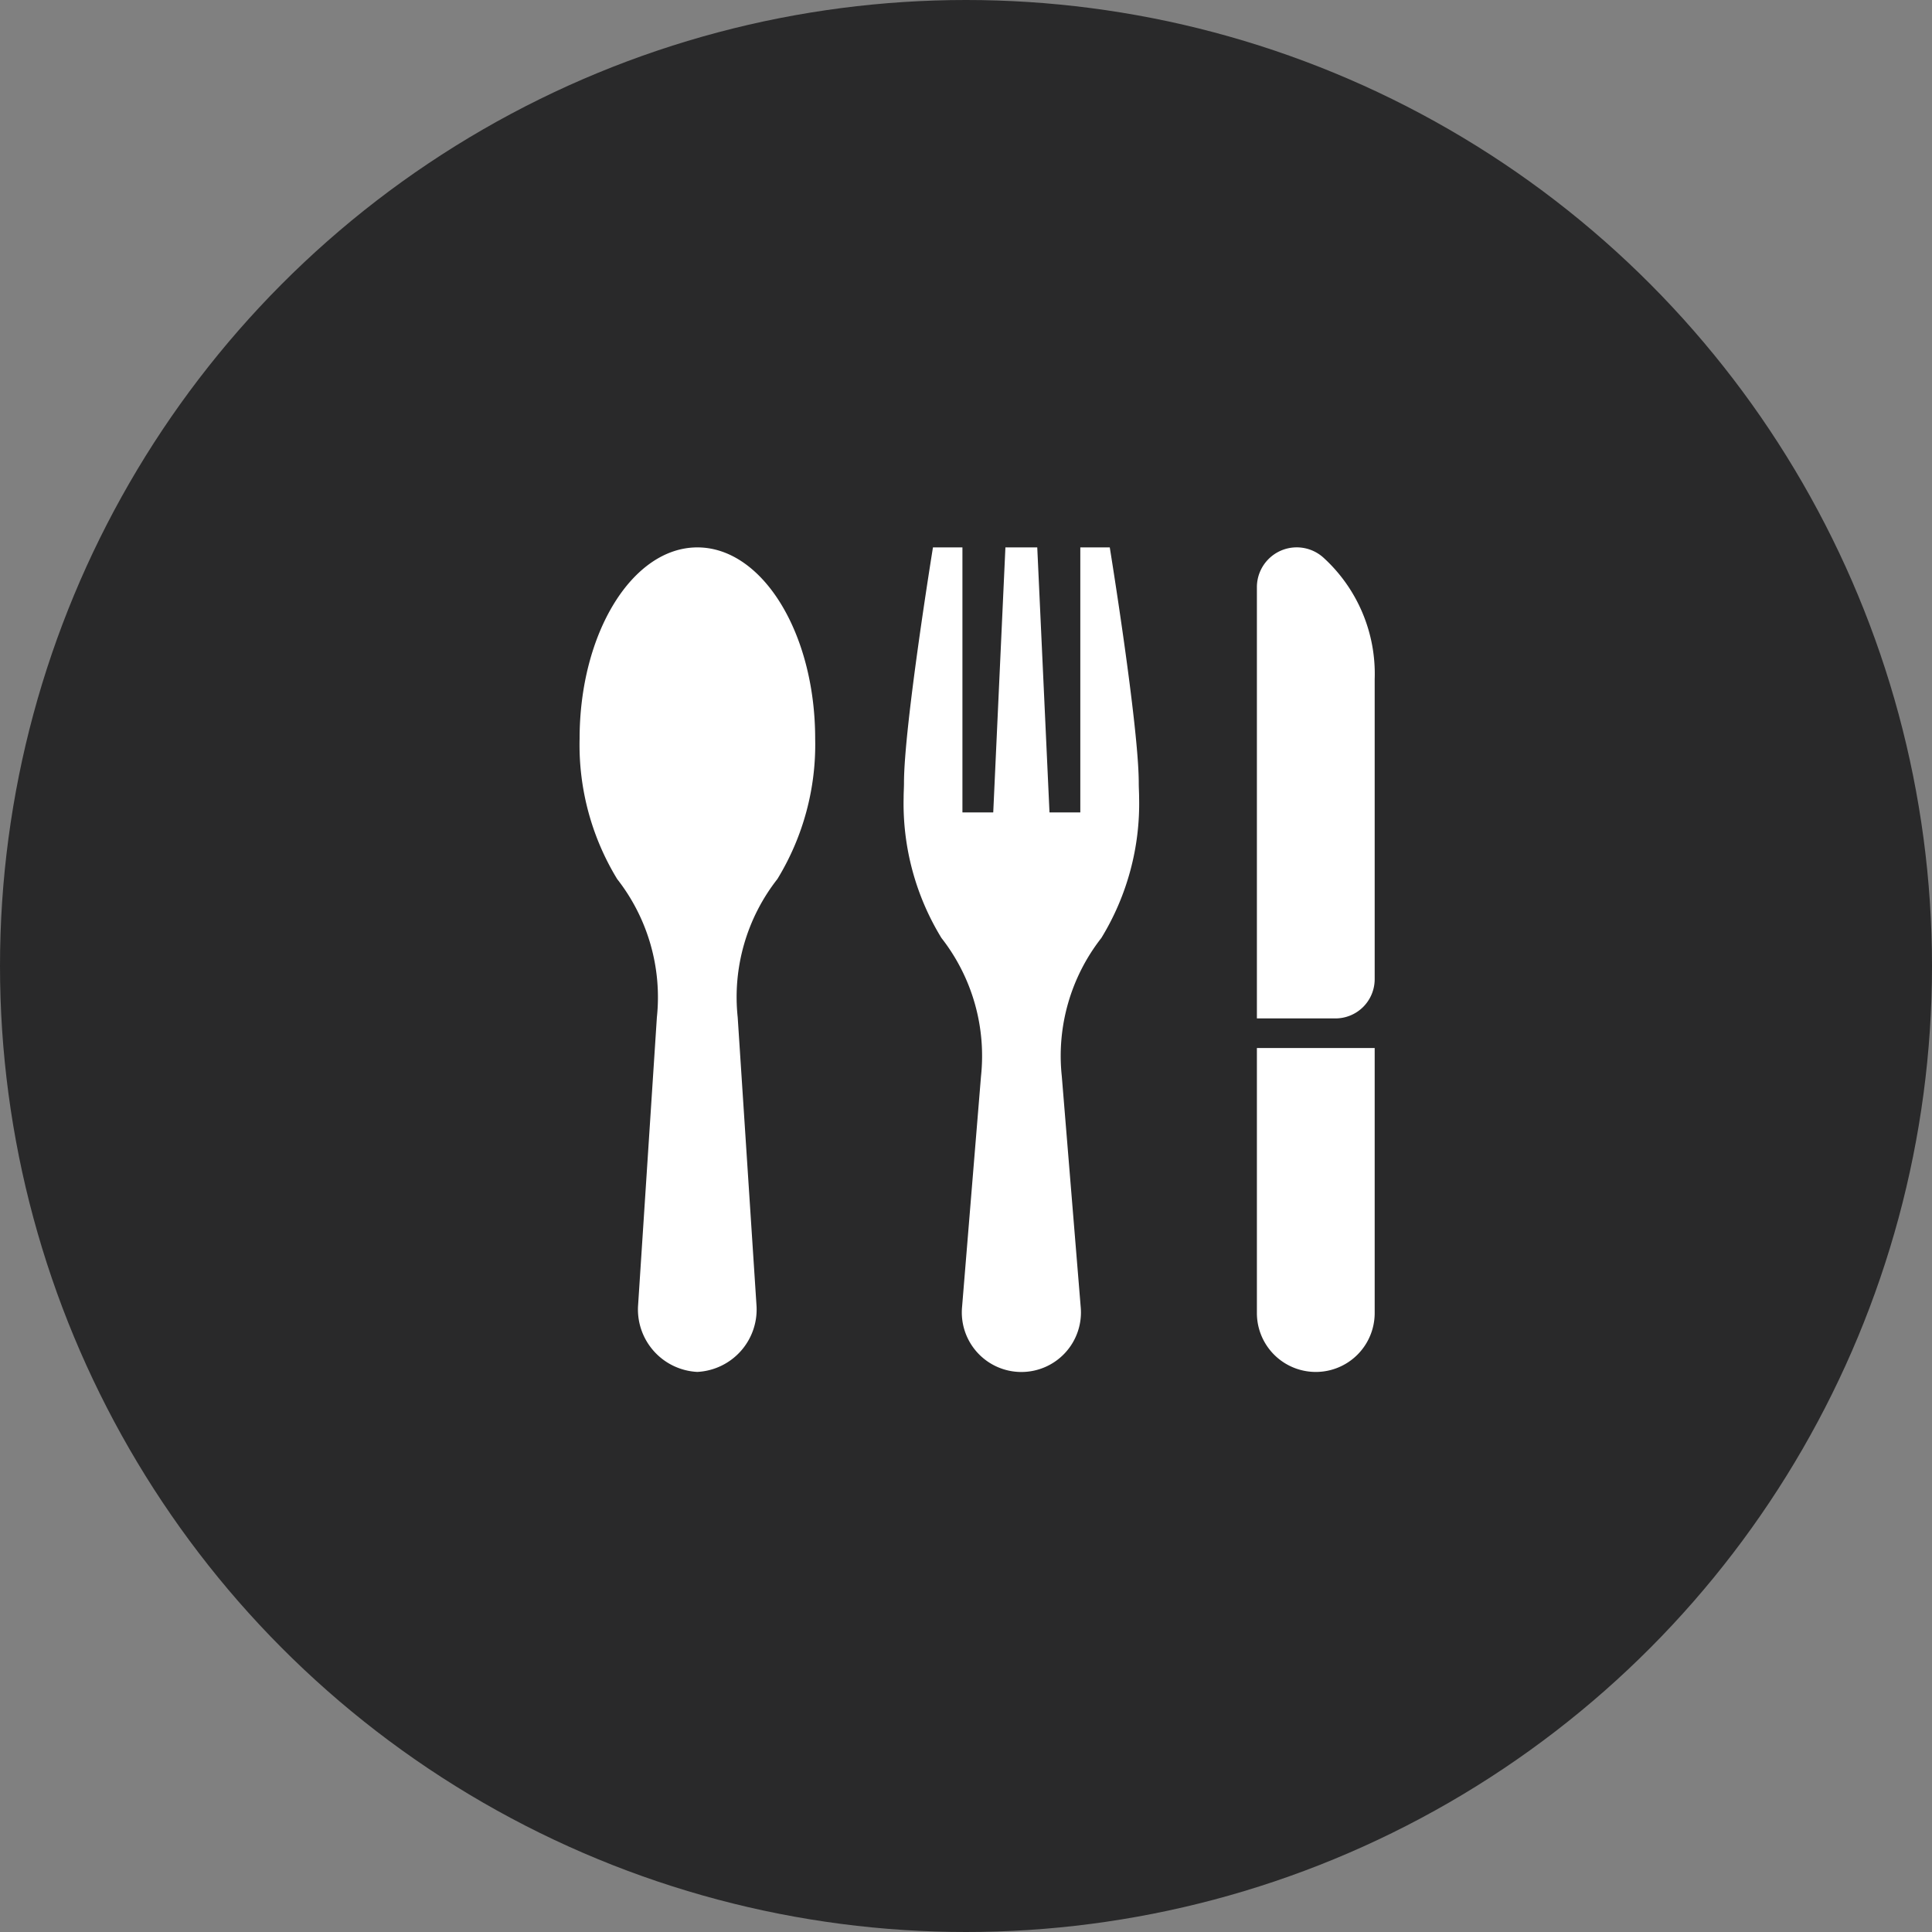
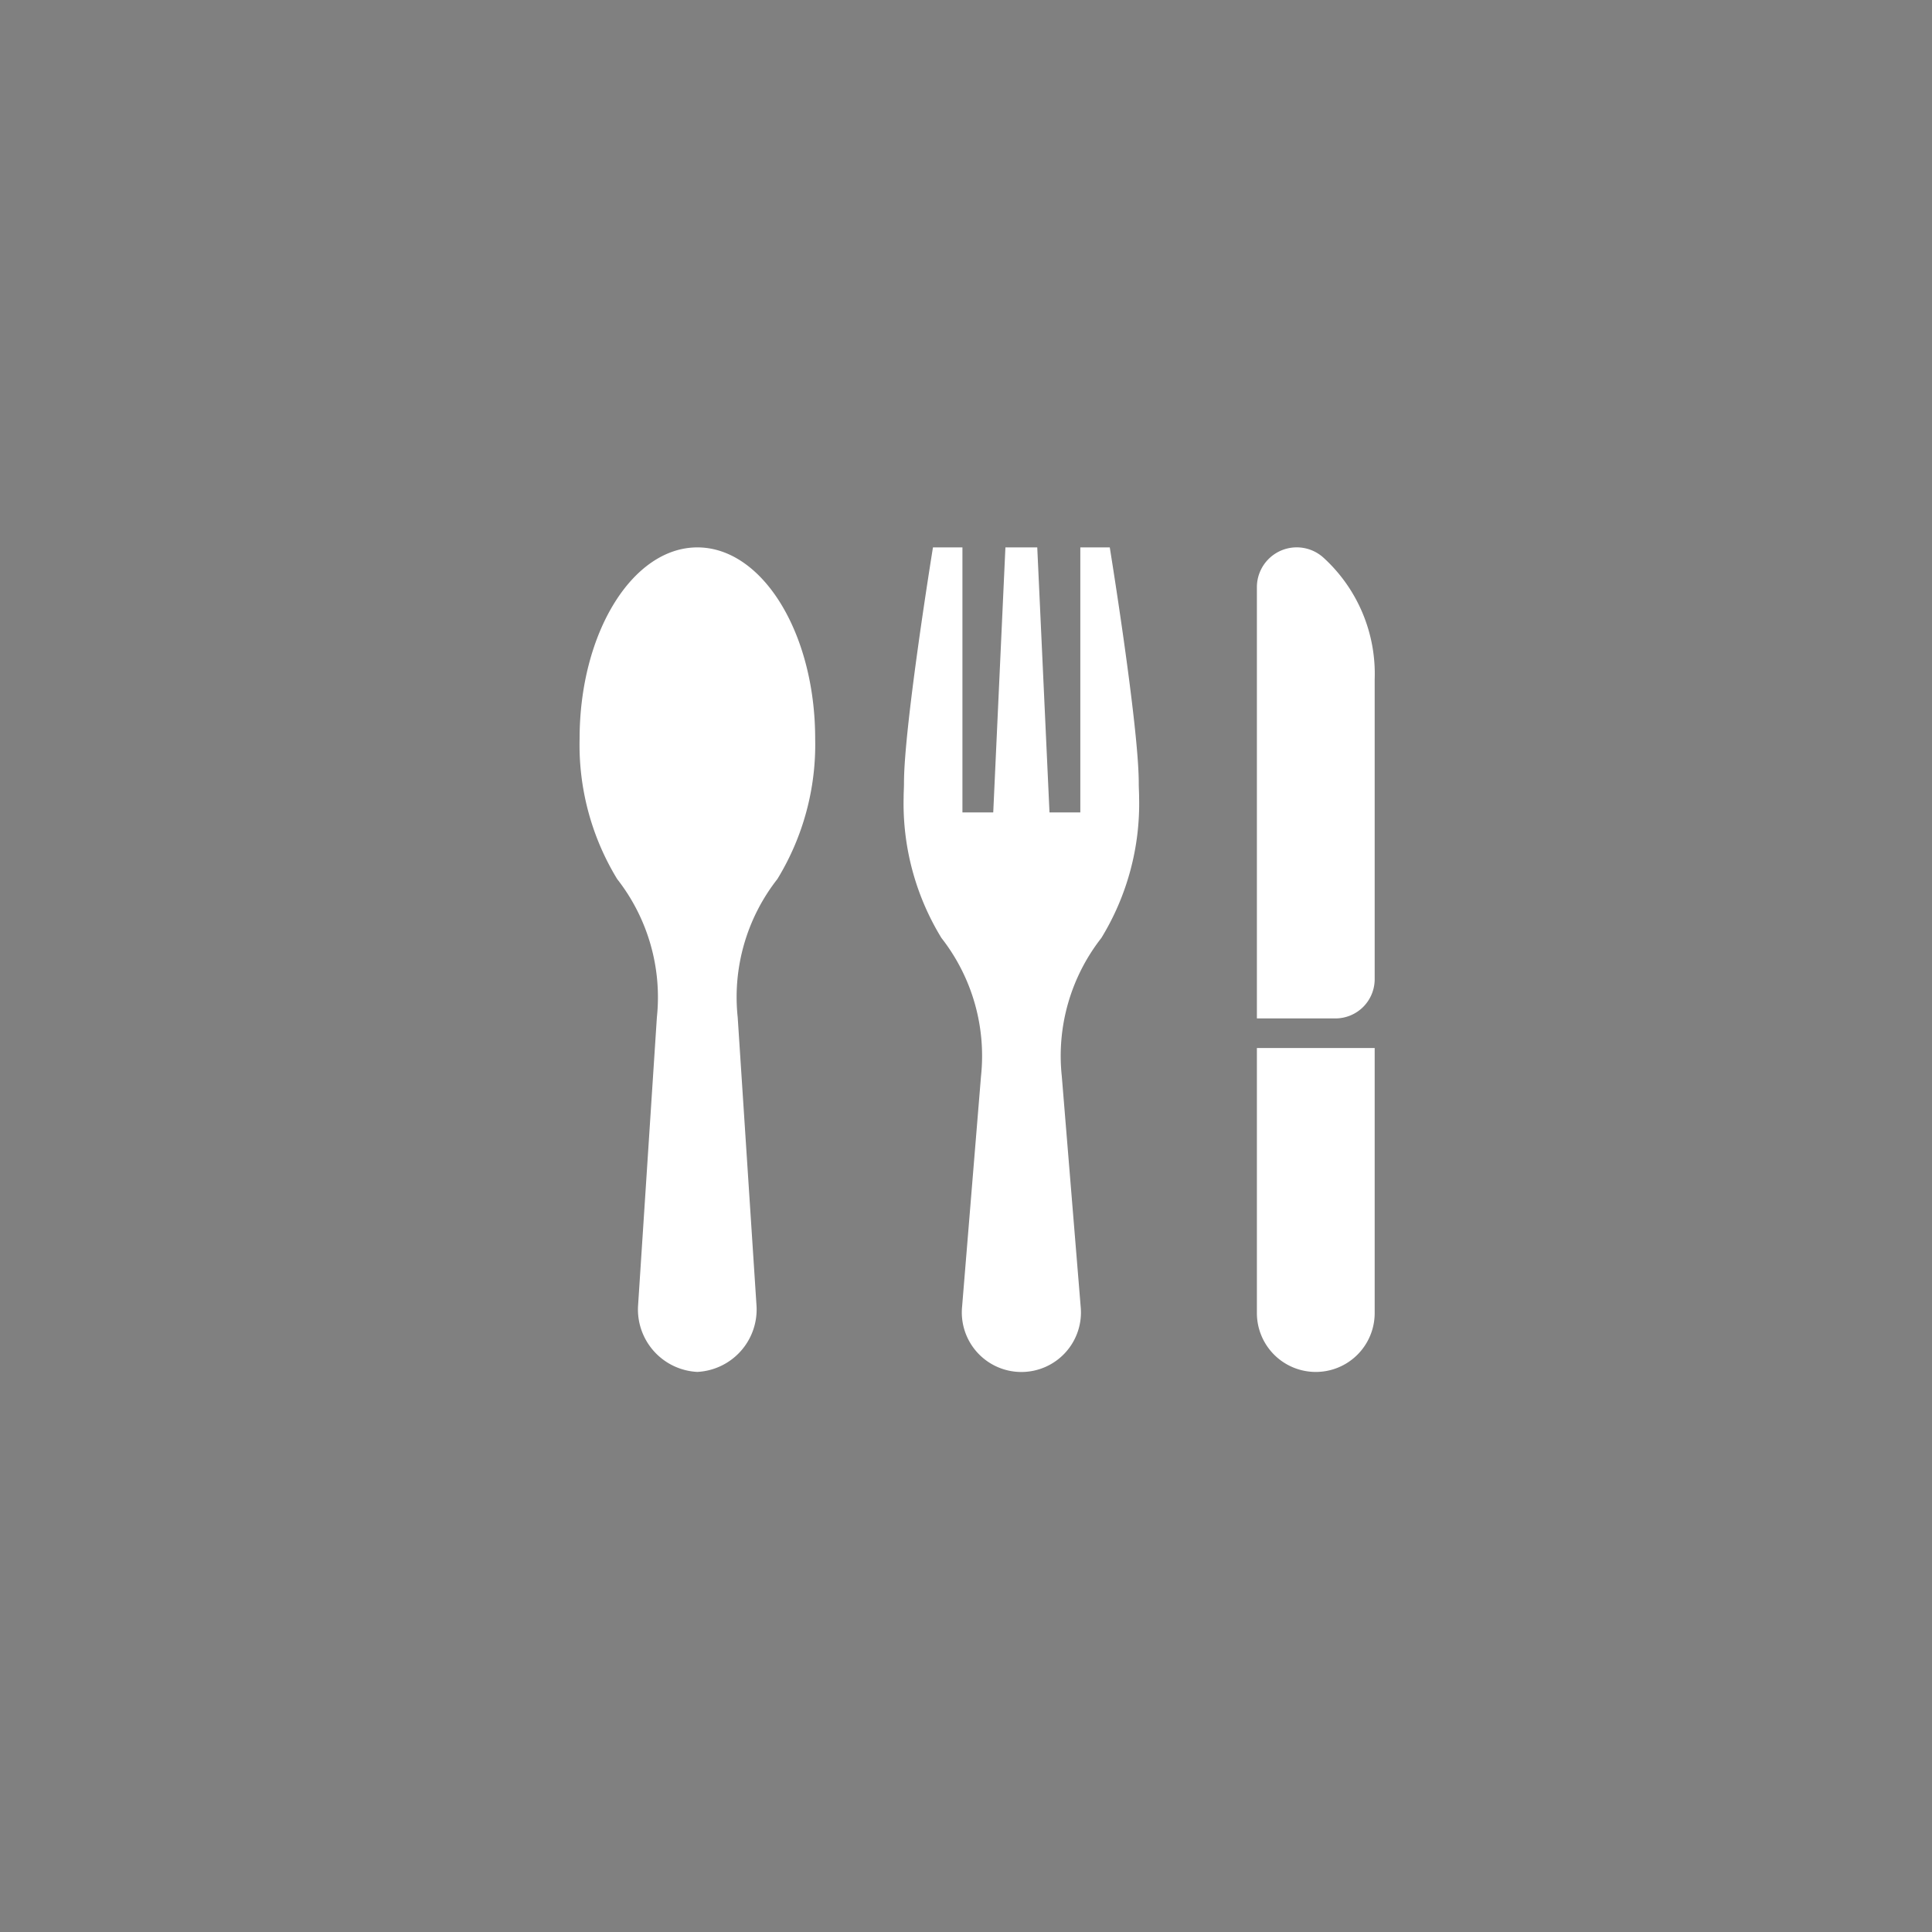
<svg xmlns="http://www.w3.org/2000/svg" width="60" height="60" viewBox="0 0 60 60">
  <rect x="0" y="0" width="60" height="60" fill="#808080" stroke="none" />
  <g id="Group_1107" data-name="Group 1107" transform="translate(-727 -1139)">
-     <circle id="Ellipse_63" data-name="Ellipse 63" cx="30" cy="30" r="30" transform="translate(727 1139)" fill="#29292a" />
    <g id="cutlery" transform="translate(737 1156)">
      <g id="Group_888" data-name="Group 888" transform="translate(29.034 15.547)">
        <g id="Group_887" data-name="Group 887">
          <path id="Path_68" data-name="Path 68" d="M376,272v8.231a1.829,1.829,0,1,0,3.658,0V272Z" transform="translate(-376 -272)" fill="#fff" />
        </g>
      </g>
      <g id="Group_890" data-name="Group 890" transform="translate(29.034 0)">
        <g id="Group_889" data-name="Group 889">
          <path id="Path_69" data-name="Path 69" d="M378.072.328A1.237,1.237,0,0,0,376,1.233v13.4h2.439a1.219,1.219,0,0,0,1.219-1.219V4.1A4.88,4.88,0,0,0,378.072.328Z" transform="translate(-376 -0.005)" fill="#fff" />
        </g>
      </g>
      <g id="Group_892" data-name="Group 892" transform="translate(8)">
        <g id="Group_891" data-name="Group 891" transform="translate(0)">
          <path id="Path_70" data-name="Path 70" d="M15.316,5.944C15.316,2.661,13.678,0,11.658,0S8,2.661,8,5.944A8,8,0,0,0,9.167,10.3,5.953,5.953,0,0,1,10.4,14.594l-.586,8.982a1.942,1.942,0,0,0,1.841,2.03,1.942,1.942,0,0,0,1.841-2.03l-.586-8.982A5.942,5.942,0,0,1,14.142,10.3,8,8,0,0,0,15.316,5.944Z" transform="translate(-8)" fill="#fff" />
        </g>
      </g>
      <g id="Group_894" data-name="Group 894" transform="translate(18.06)">
        <g id="Group_893" data-name="Group 893">
          <path id="Path_71" data-name="Path 71" d="M191.316,7.773c0-.154-.011-.306-.011-.457,0-1.771-.9-7.316-.9-7.316h-.915V8.231h-.957L188.153,0h-.989l-.378,8.231h-.957V0h-.915s-.9,5.545-.9,7.316c0,.151-.011.3-.011.457a8,8,0,0,0,1.174,4.356,5.943,5.943,0,0,1,1.229,4.294l-.587,7.153a1.85,1.85,0,1,0,3.682,0l-.586-7.153a5.942,5.942,0,0,1,1.229-4.294A7.991,7.991,0,0,0,191.316,7.773Z" transform="translate(-184)" fill="#fff" />
        </g>
      </g>
    </g>
  </g>
</svg>